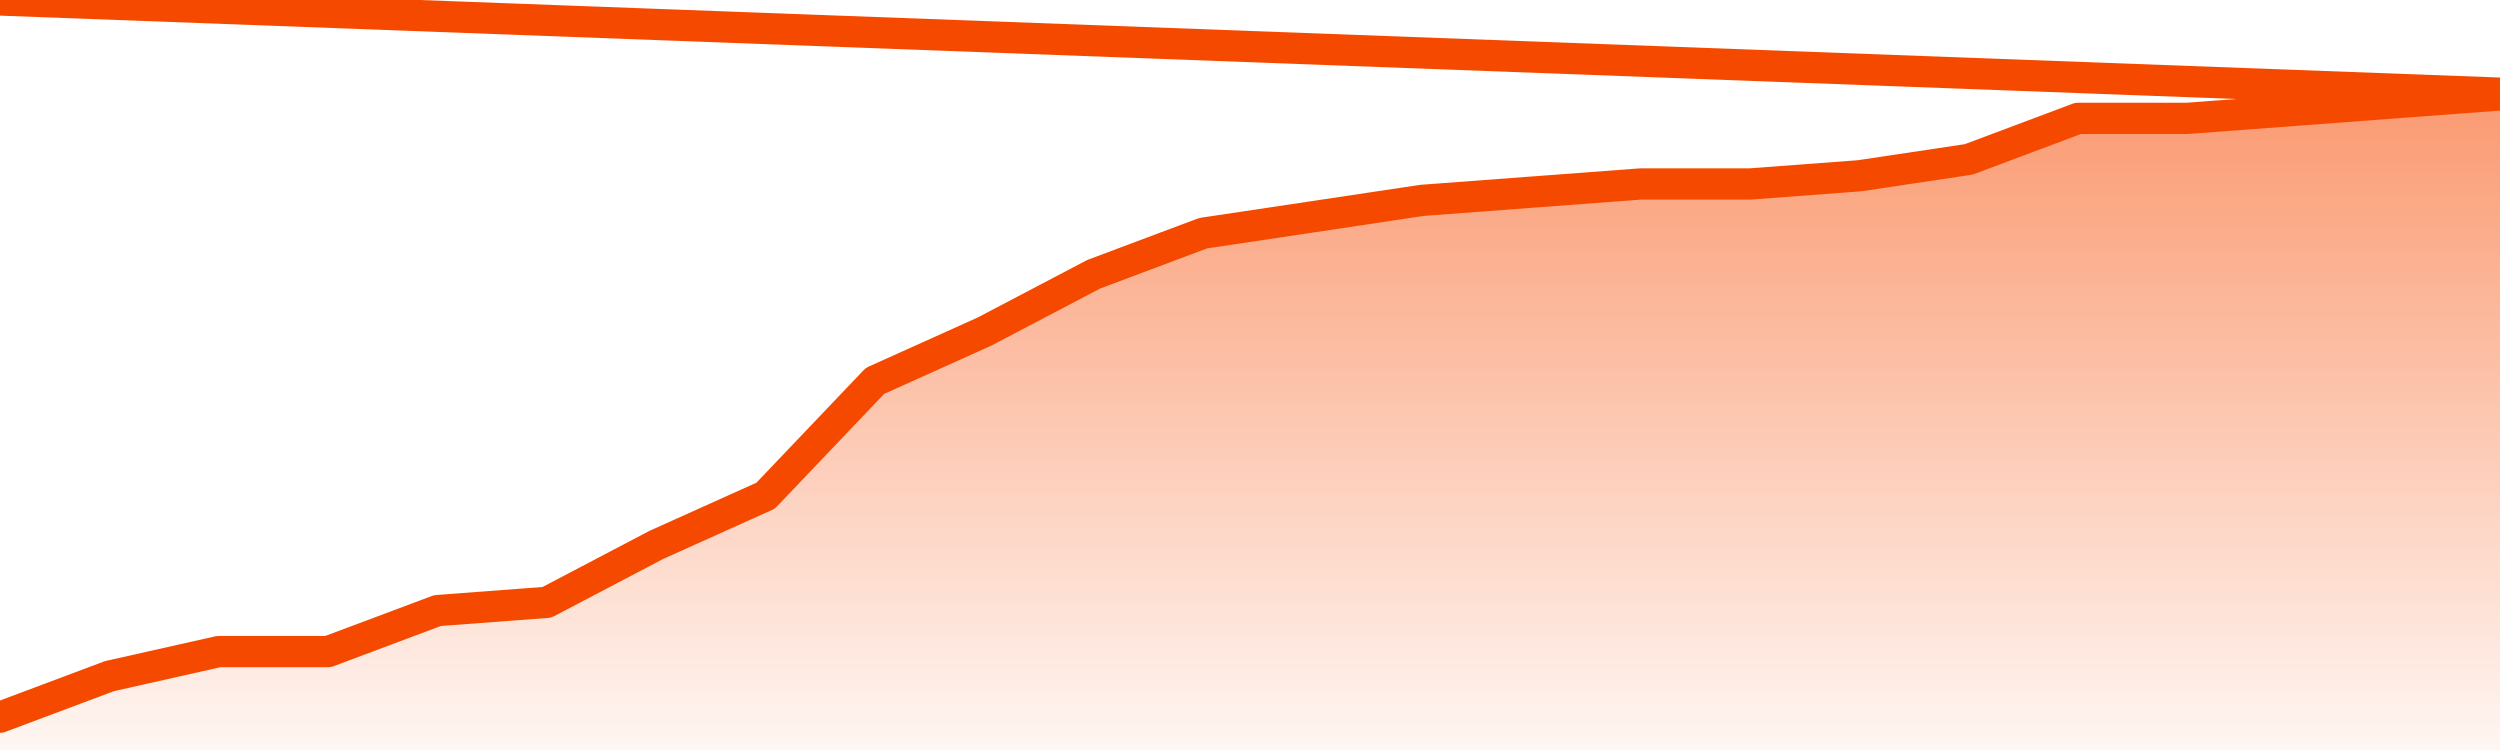
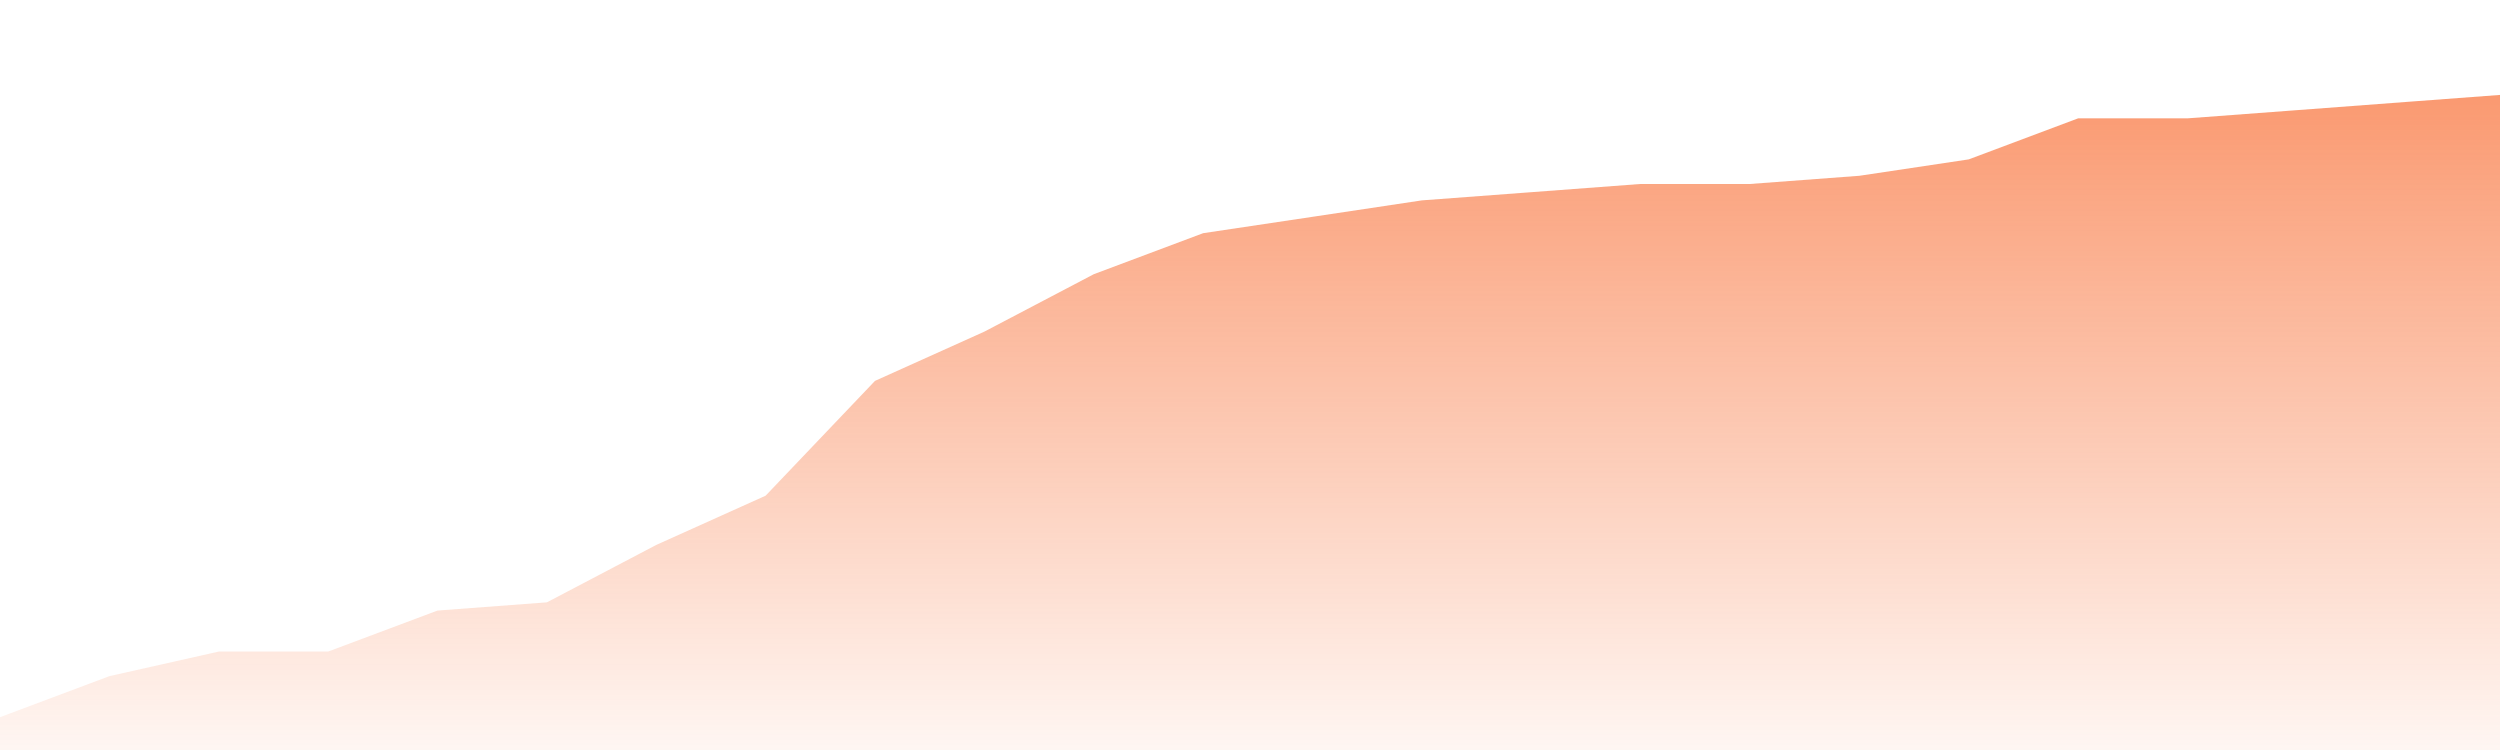
<svg xmlns="http://www.w3.org/2000/svg" version="1.1" width="80" height="24" viewBox="0 0 80 24">
  <defs>
    <linearGradient x1=".5" x2=".5" y2="1" id="gradient">
      <stop offset="0" stop-color="#F64900" />
      <stop offset="1" stop-color="#f64900" stop-opacity="0" />
    </linearGradient>
  </defs>
  <path fill="url(#gradient)" fill-opacity="0.56" stroke="none" d="M 0,26 0.0,22.95 3.5,21.637 7.0,20.85 10.5,20.85 14.0,19.538 17.5,19.275 21.0,17.438 24.5,15.862 28.0,12.188 31.5,10.612 35.0,8.775 38.5,7.462 42.0,6.938 45.5,6.412 49.0,6.15 52.5,5.887 56.0,5.887 59.5,5.625 63.0,5.1 66.5,3.787 70.0,3.787 73.5,3.525 77.0,3.262 80.5,3.0 82,26 Z" />
-   <path fill="none" stroke="#F64900" stroke-width="1" stroke-linejoin="round" stroke-linecap="round" d="M 0.0,22.95 3.5,21.637 7.0,20.85 10.5,20.85 14.0,19.538 17.5,19.275 21.0,17.438 24.5,15.862 28.0,12.188 31.5,10.612 35.0,8.775 38.5,7.462 42.0,6.938 45.5,6.412 49.0,6.15 52.5,5.887 56.0,5.887 59.5,5.625 63.0,5.1 66.5,3.787 70.0,3.787 73.5,3.525 77.0,3.262 80.5,3.0.join(' ') }" />
</svg>